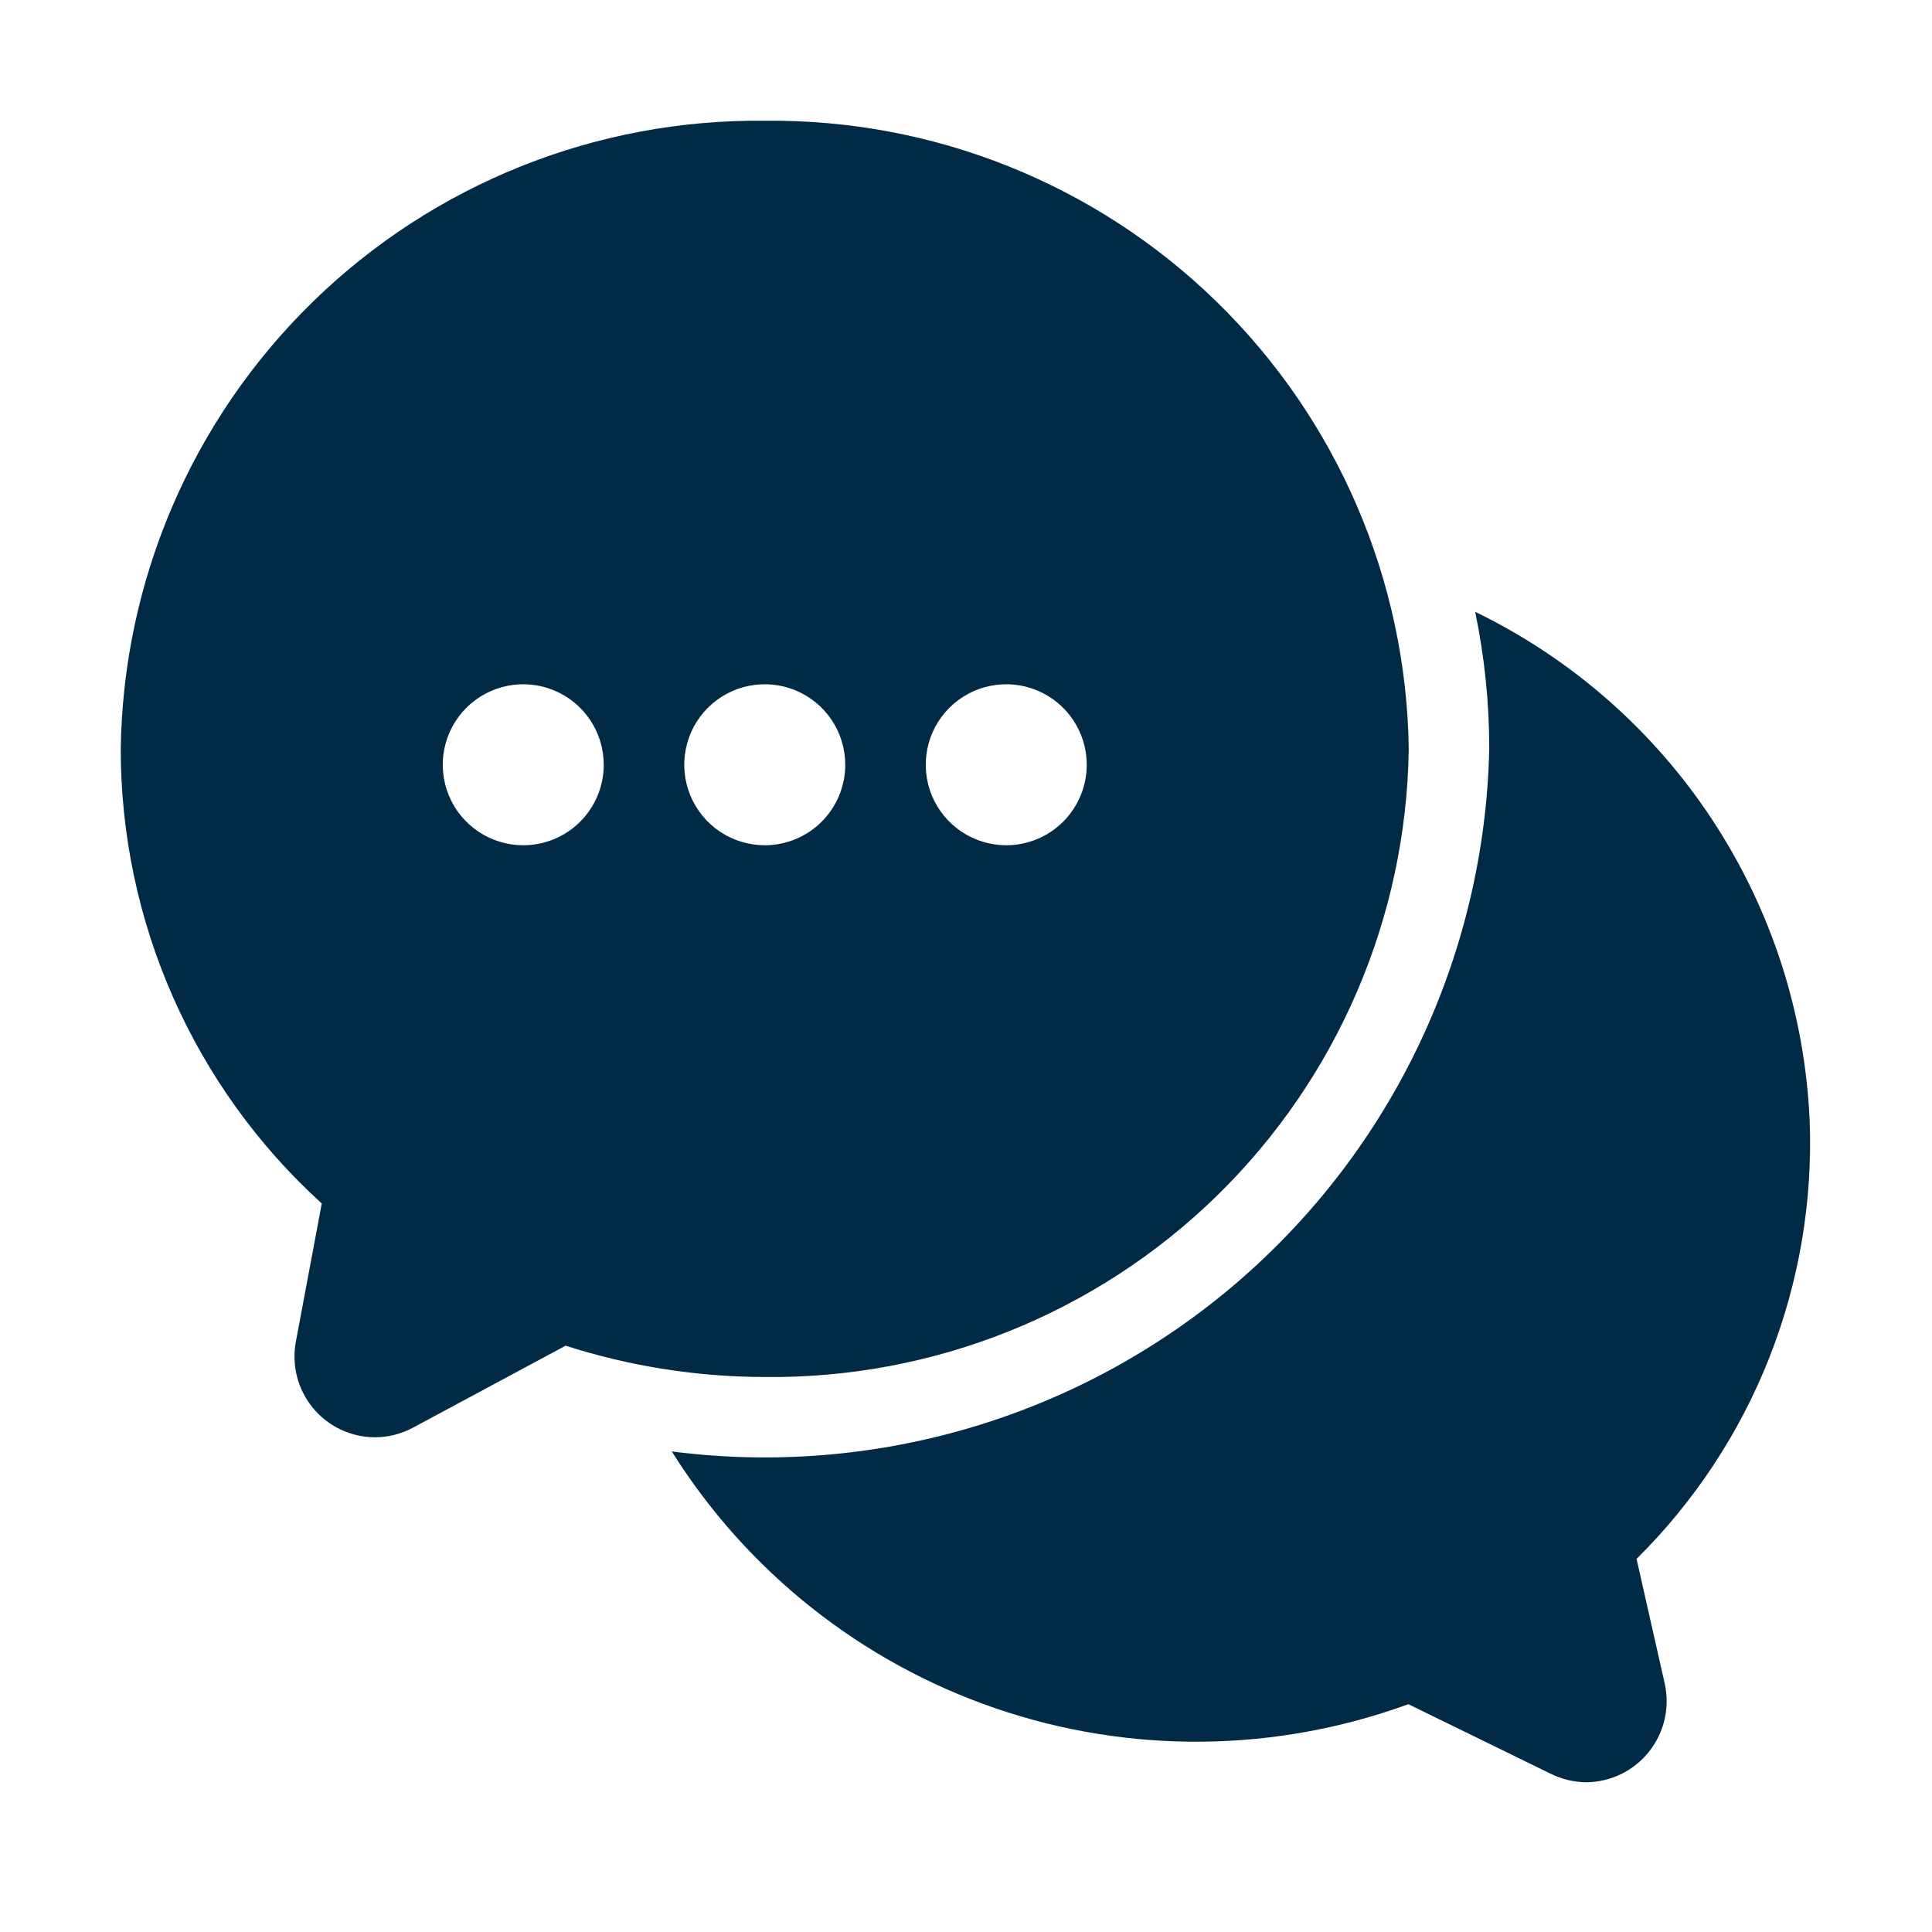
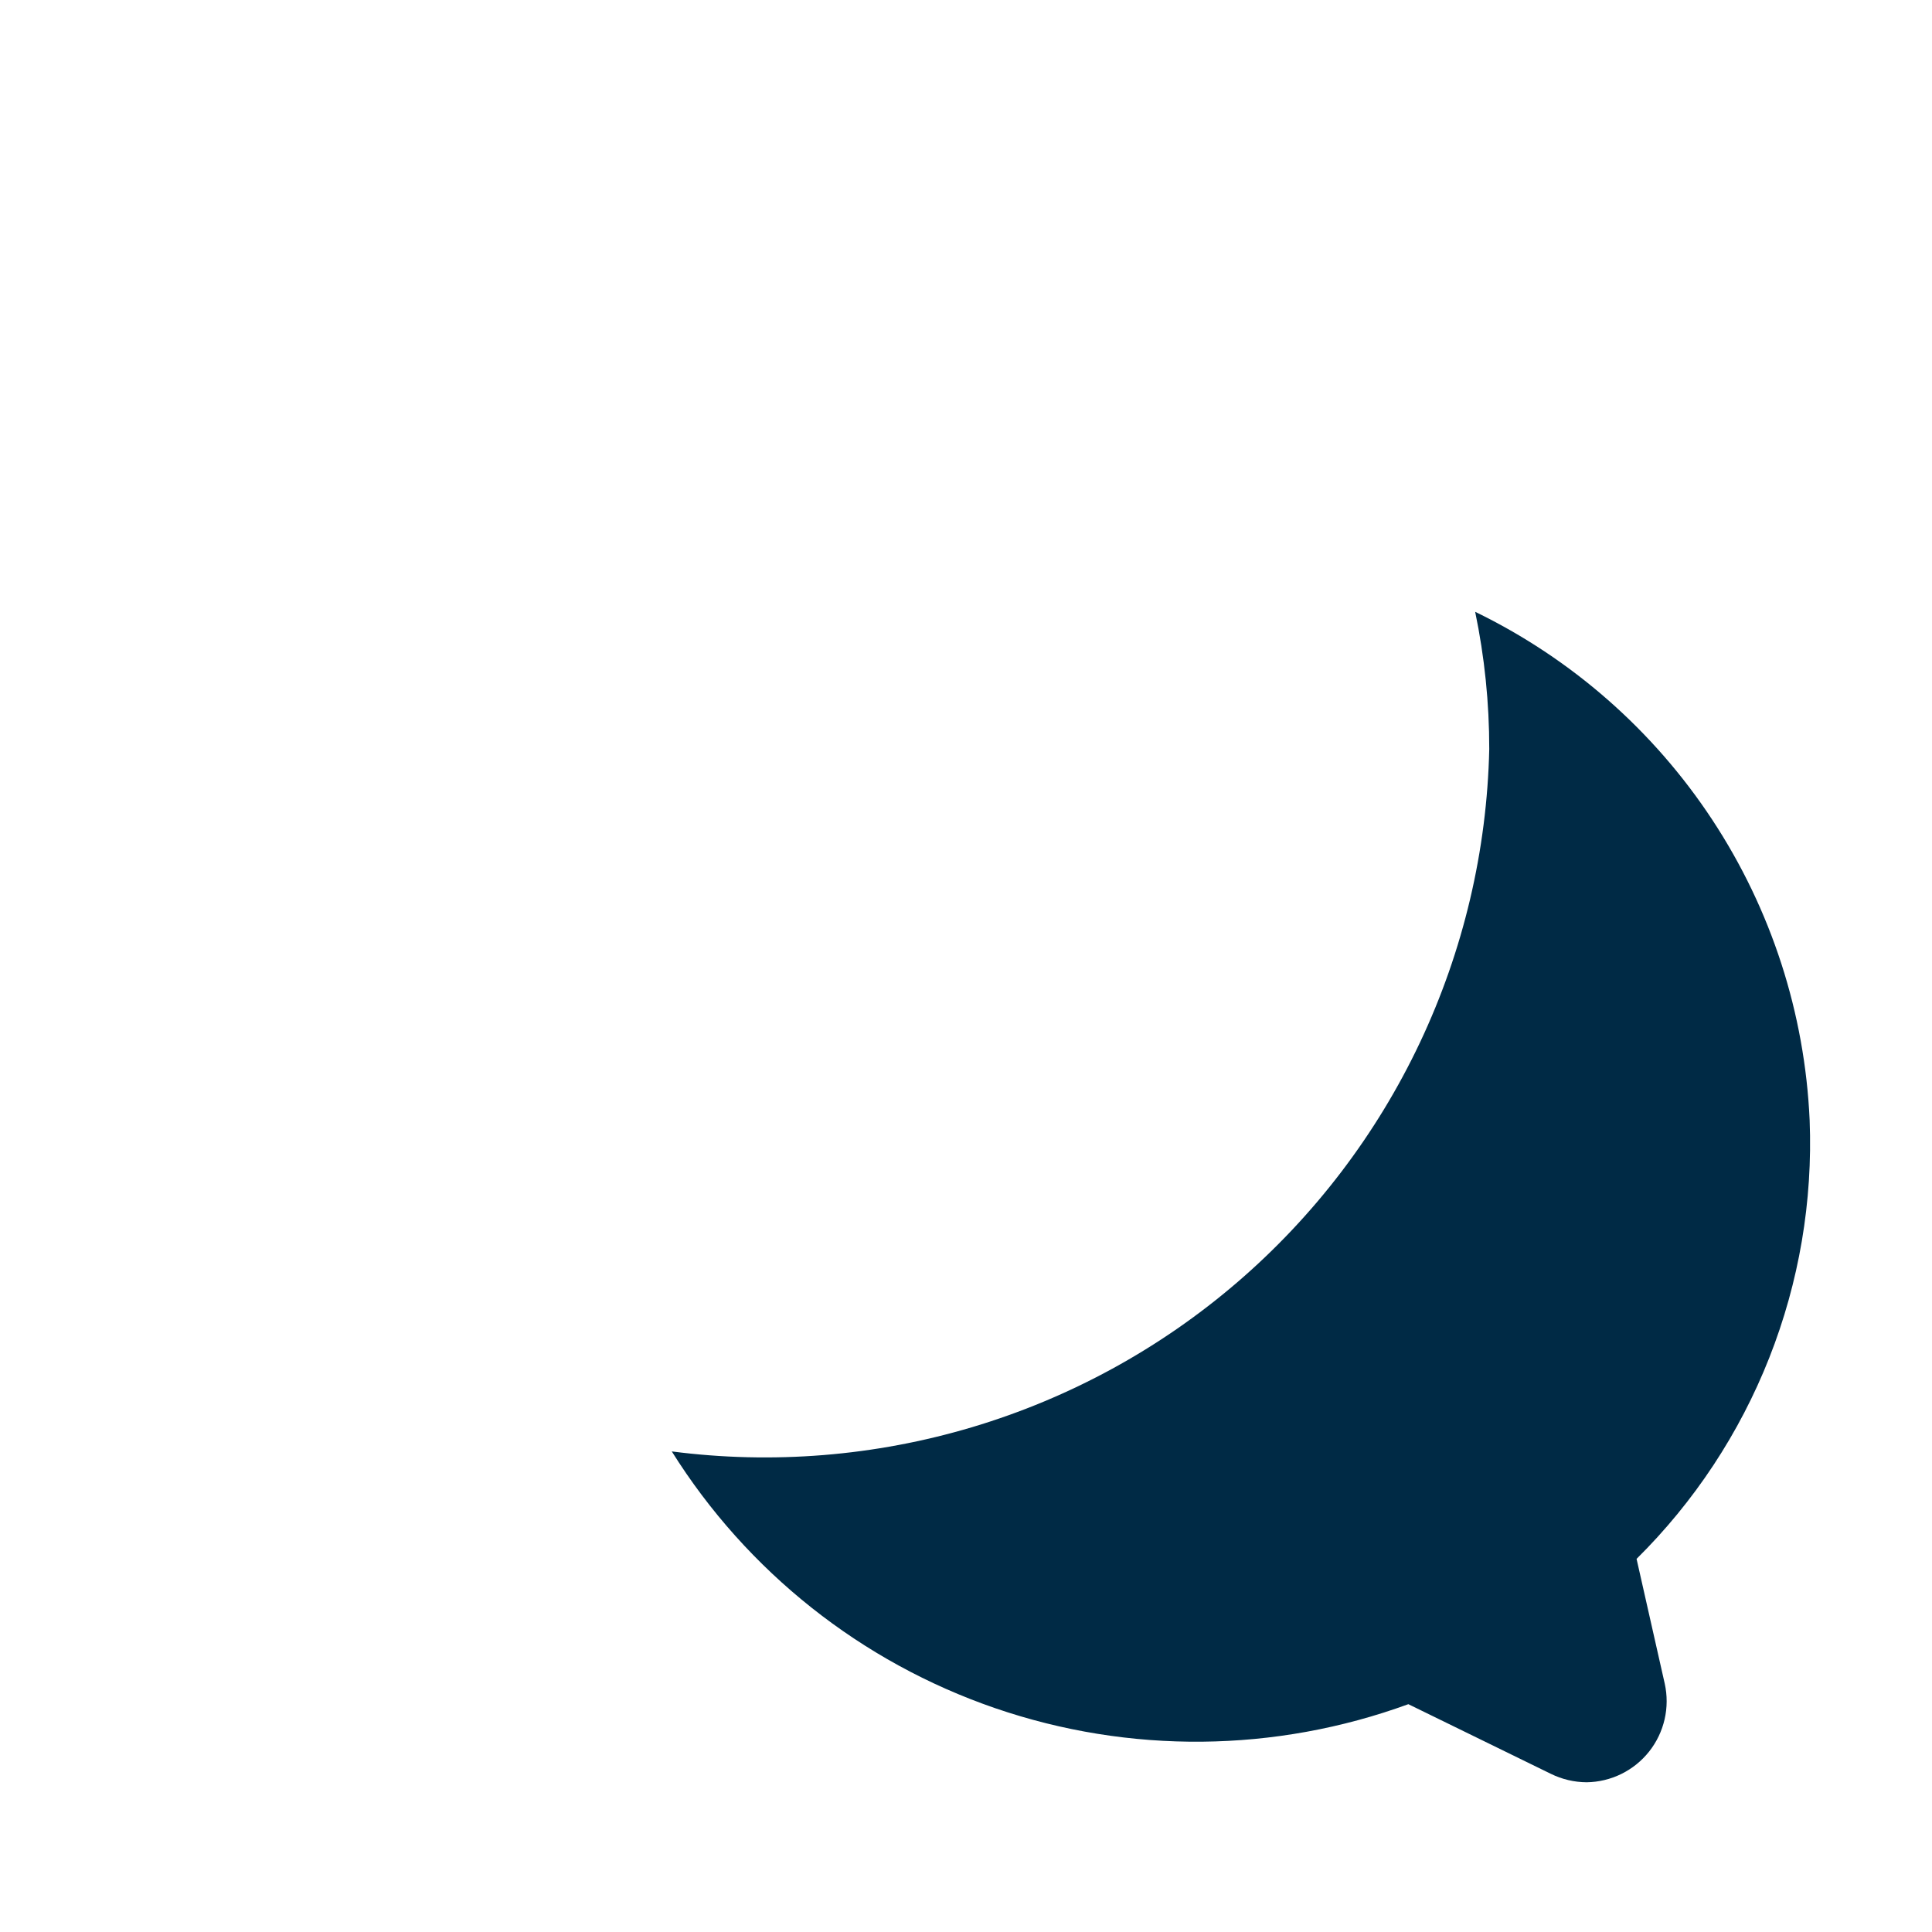
<svg xmlns="http://www.w3.org/2000/svg" width="330" height="330" viewBox="0 0 330 330" fill="none">
  <path d="M284.35 287.581C284.795 289.59 284.786 291.673 284.325 293.678C283.864 295.683 282.962 297.56 281.685 299.173C280.408 300.786 278.787 302.094 276.941 303.003C275.095 303.911 273.07 304.397 271.013 304.425C268.89 304.414 266.798 303.92 264.894 302.981L240.557 291.087C217.813 299.393 192.907 299.637 170.005 291.778C147.104 283.919 127.595 268.433 114.744 247.913C131.963 250.145 149.458 248.729 166.094 243.757C182.729 238.785 198.132 230.368 211.302 219.053C224.471 207.738 235.112 193.779 242.533 178.082C249.954 162.385 253.989 145.302 254.375 127.944C254.382 120.067 253.576 112.211 251.969 104.5C268.431 112.485 282.43 124.768 292.486 140.052C302.542 155.336 308.283 173.054 309.1 191.331C309.645 205.19 307.297 219.01 302.207 231.912C297.118 244.814 289.397 256.514 279.538 266.269L284.35 287.581Z" fill="#002A45" />
-   <path d="M130.625 20.626C101.823 20.305 74.068 31.418 53.448 51.53C32.827 71.641 21.024 99.109 20.625 127.91C20.615 142.533 23.665 156.995 29.578 170.369C35.491 183.742 44.136 195.73 54.959 205.563L50.531 229.2C50.163 231.184 50.235 233.226 50.742 235.179C51.249 237.133 52.179 238.952 53.466 240.507C54.754 242.061 56.367 243.315 58.191 244.177C60.016 245.04 62.008 245.492 64.027 245.5C66.31 245.496 68.556 244.927 70.565 243.843L96.608 229.853C107.603 233.38 119.078 235.184 130.625 235.202C159.429 235.523 187.184 224.408 207.805 204.295C228.425 184.182 240.228 156.713 240.625 127.91C240.226 99.109 228.423 71.641 207.802 51.53C187.182 31.418 159.427 20.305 130.625 20.626ZM89.375 144.376C86.656 144.376 83.997 143.569 81.736 142.059C79.475 140.548 77.712 138.4 76.672 135.888C75.631 133.375 75.359 130.611 75.889 127.943C76.42 125.276 77.729 122.826 79.652 120.903C81.575 118.98 84.025 117.671 86.692 117.14C89.36 116.61 92.124 116.882 94.637 117.923C97.149 118.963 99.297 120.726 100.808 122.987C102.319 125.248 103.125 127.906 103.125 130.626C103.125 134.273 101.676 137.77 99.098 140.349C96.519 142.927 93.022 144.376 89.375 144.376ZM130.625 144.376C127.906 144.376 125.247 143.569 122.986 142.059C120.725 140.548 118.962 138.4 117.922 135.888C116.881 133.375 116.609 130.611 117.139 127.943C117.67 125.276 118.979 122.826 120.902 120.903C122.825 118.98 125.275 117.671 127.943 117.14C130.61 116.61 133.374 116.882 135.887 117.923C138.399 118.963 140.547 120.726 142.058 122.987C143.569 125.248 144.375 127.906 144.375 130.626C144.375 134.273 142.926 137.77 140.348 140.349C137.769 142.927 134.272 144.376 130.625 144.376ZM171.875 144.376C169.156 144.376 166.497 143.569 164.236 142.059C161.975 140.548 160.212 138.4 159.172 135.888C158.131 133.375 157.859 130.611 158.389 127.943C158.92 125.276 160.229 122.826 162.152 120.903C164.075 118.98 166.525 117.671 169.193 117.14C171.86 116.61 174.624 116.882 177.137 117.923C179.649 118.963 181.797 120.726 183.308 122.987C184.819 125.248 185.625 127.906 185.625 130.626C185.625 134.273 184.176 137.77 181.598 140.349C179.019 142.927 175.522 144.376 171.875 144.376Z" fill="#002A45" />
</svg>